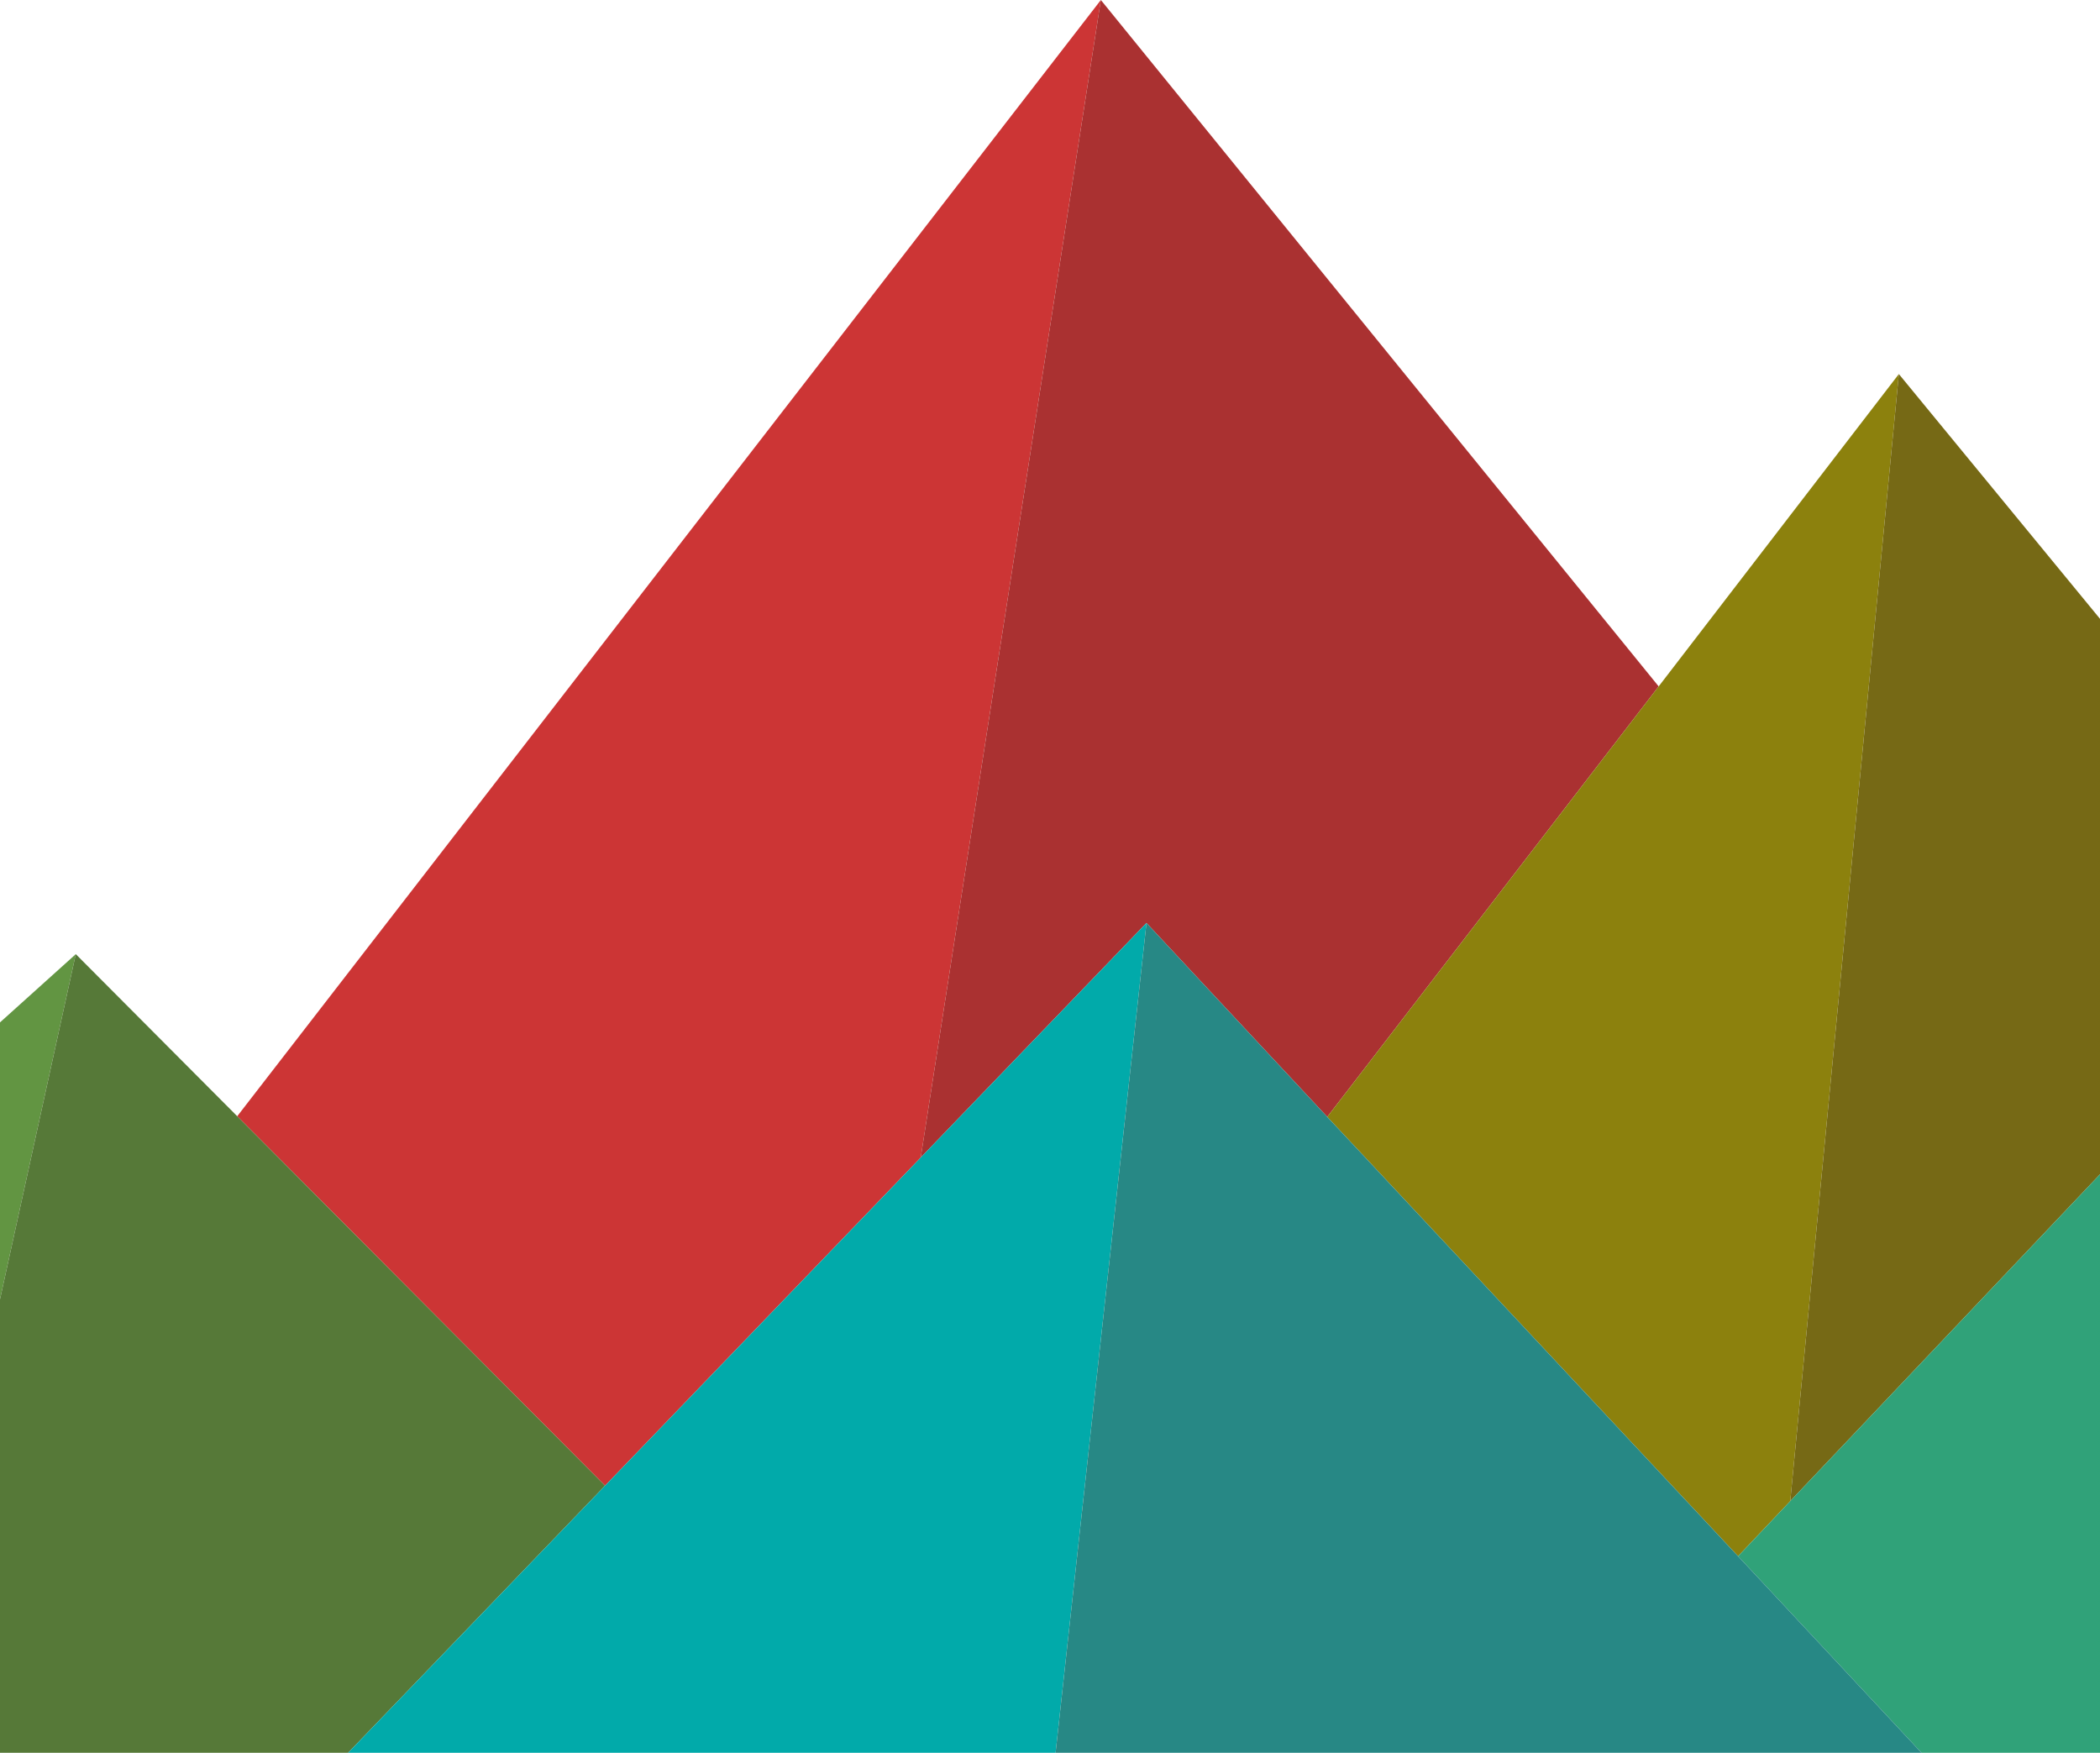
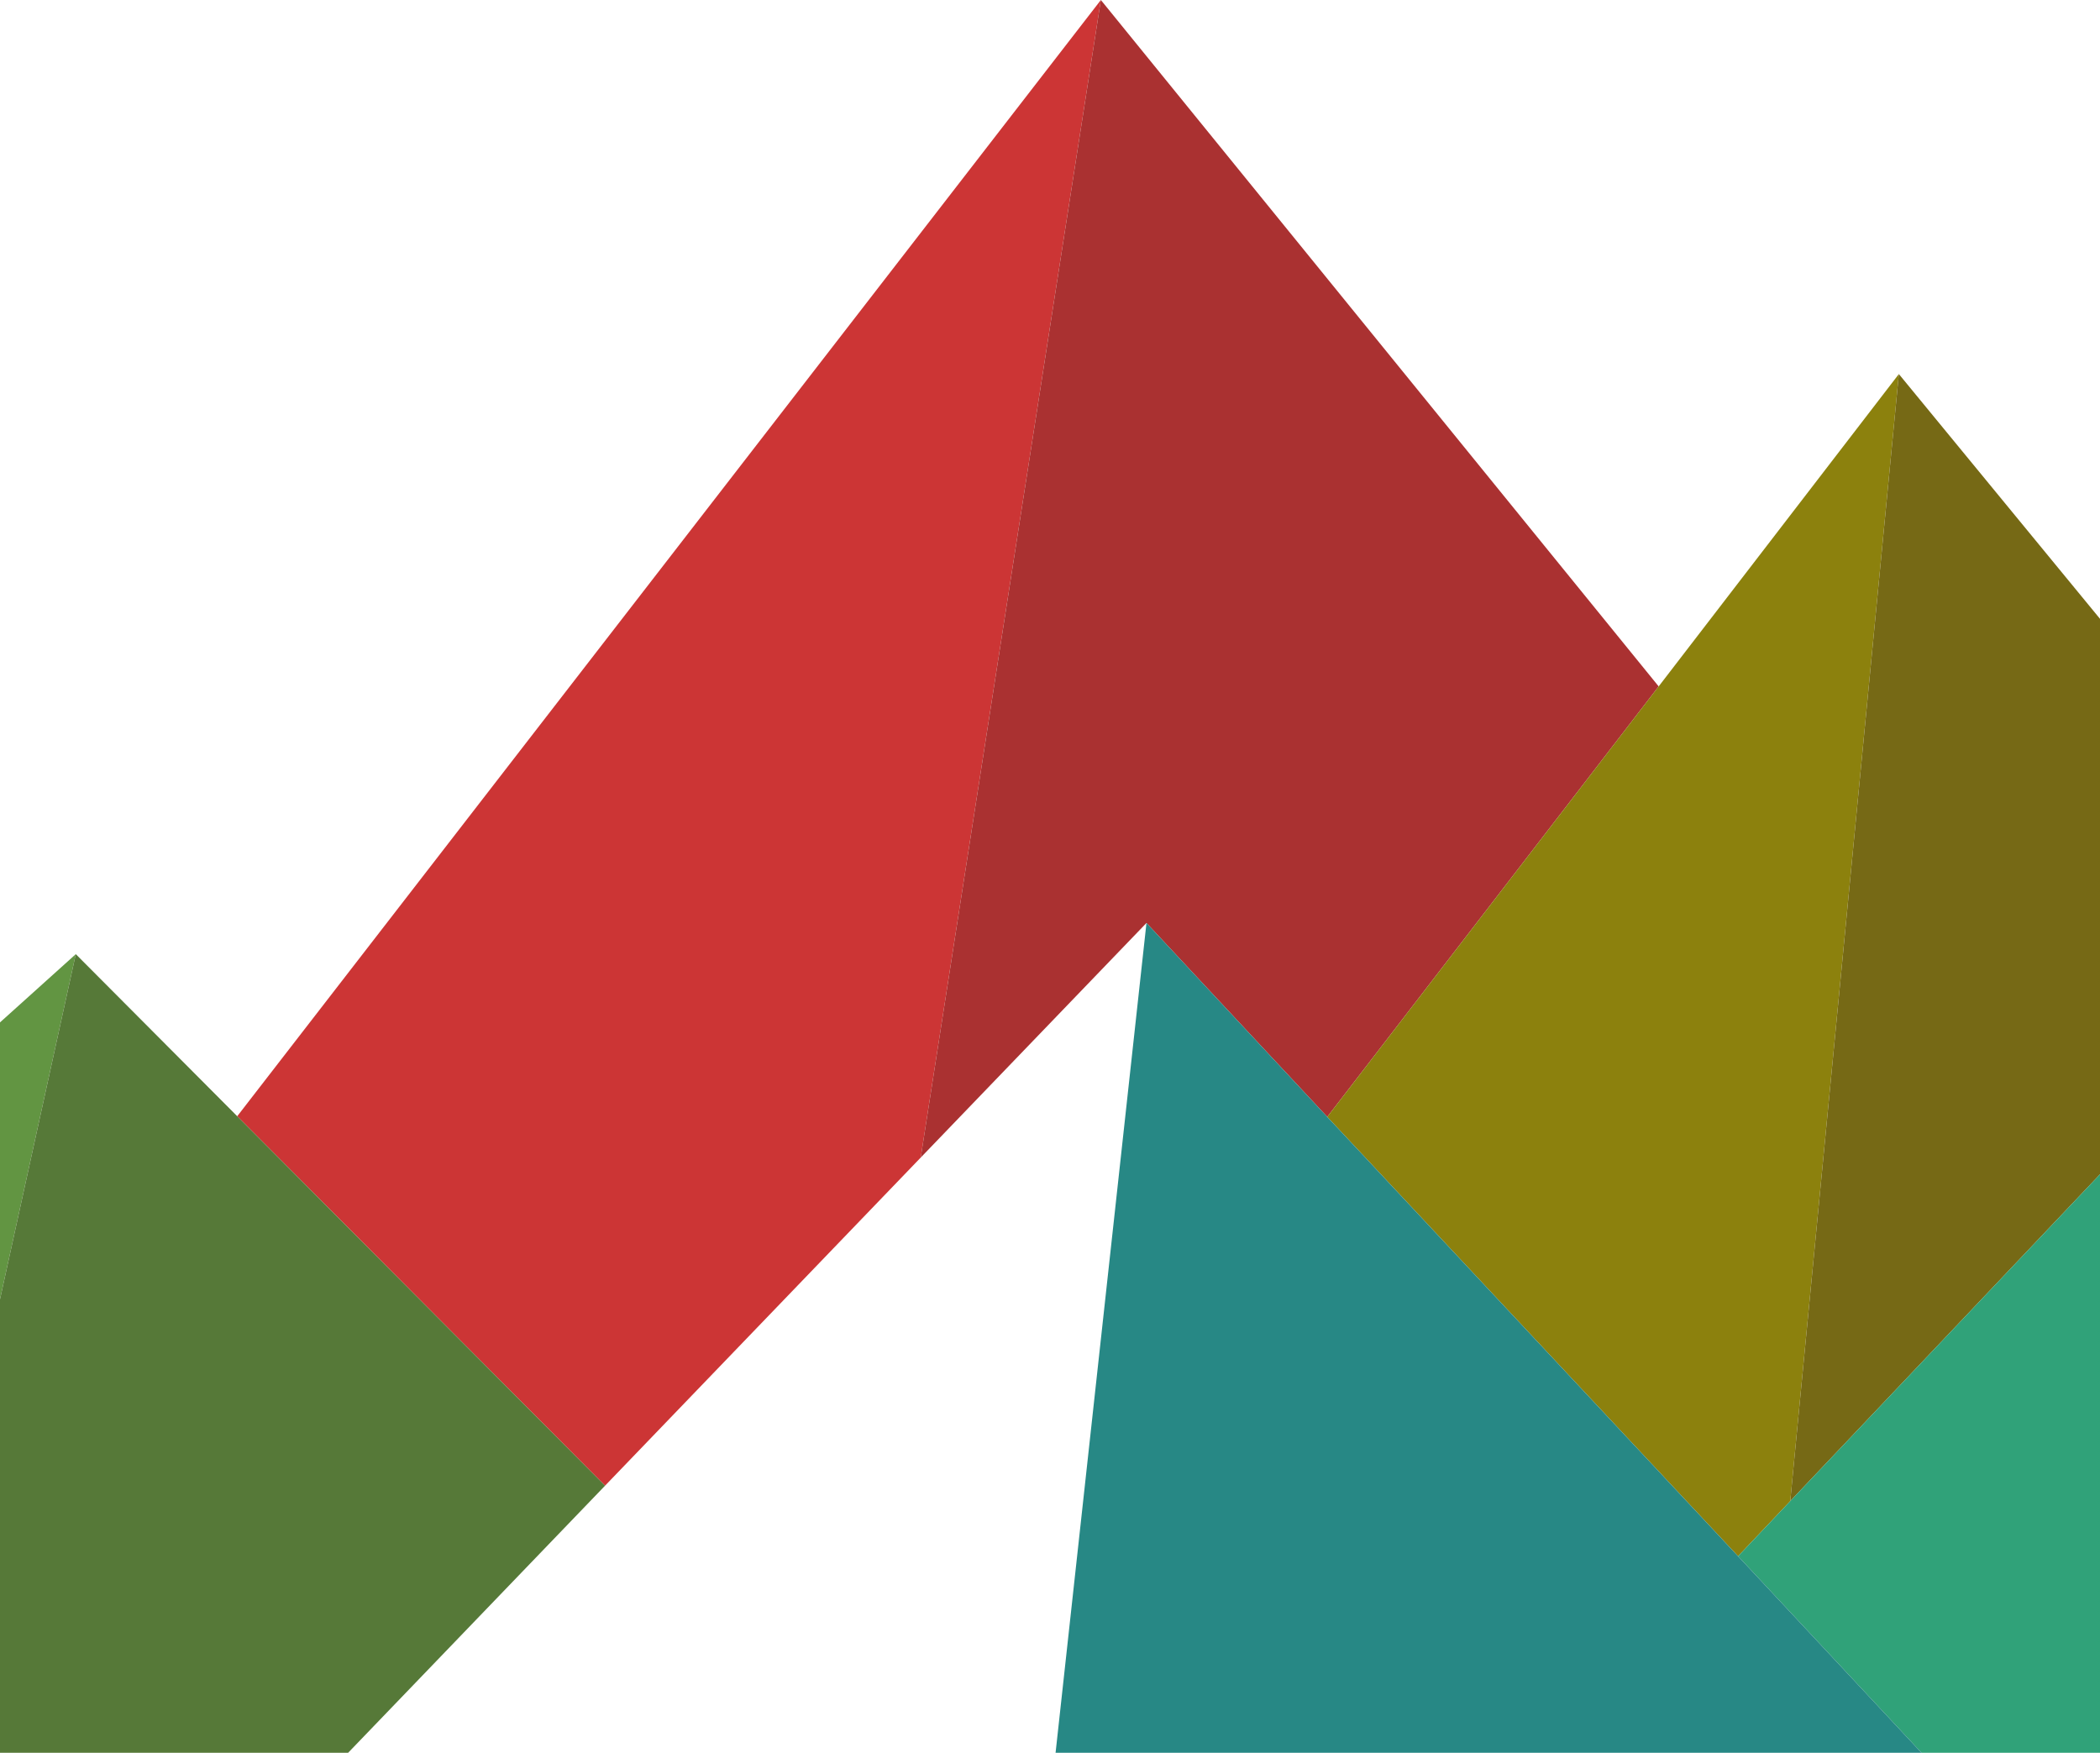
<svg xmlns="http://www.w3.org/2000/svg" id="Layer_1" viewBox="0 0 64 53.42">
  <defs>
    <style>.cls-1{fill:#cc3535;}.cls-1,.cls-2,.cls-3,.cls-4,.cls-5,.cls-6,.cls-7,.cls-8,.cls-9{stroke-width:0px;}.cls-2{fill:#278885;}.cls-3{fill:#8c810d;}.cls-4{fill:#629542;}.cls-5{fill:#30a279;}.cls-6{fill:#aa3131;}.cls-7{fill:#01aaaa;}.cls-8{fill:#766915;}.cls-9{fill:#567938;}</style>
  </defs>
  <polygon class="cls-1" points="28.06 35.28 33.55 0 7.23 34.02 18.44 45.28 28.06 35.28" />
  <polygon class="cls-6" points="34.94 28.13 40.45 34.04 50.55 20.92 33.55 0 28.06 35.28 34.94 28.13" />
  <polygon class="cls-3" points="52.97 47.43 54.56 45.75 57.87 11.4 50.55 20.92 40.45 34.04 52.97 47.43" />
  <polygon class="cls-8" points="57.87 11.4 54.56 45.75 64 35.79 64 18.86 57.87 11.4" />
  <polygon class="cls-4" points="2.31 29.08 0 31.16 0 39.6 2.31 29.08" />
  <polygon class="cls-9" points="7.23 34.02 2.31 29.08 0 39.6 0 53.42 10.61 53.42 18.44 45.28 7.23 34.02" />
  <polygon class="cls-5" points="52.97 47.43 58.56 53.42 64 53.42 64 35.79 54.56 45.75 52.97 47.43" />
-   <polygon class="cls-7" points="28.06 35.28 18.44 45.28 10.61 53.42 19.61 53.42 25.24 53.42 25.54 53.42 26.53 53.42 32.17 53.42 34.94 28.13 28.06 35.28" />
  <polygon class="cls-2" points="40.45 34.04 34.94 28.13 32.17 53.42 47.29 53.42 53.82 53.42 58.56 53.42 52.97 47.43 40.45 34.04" />
</svg>